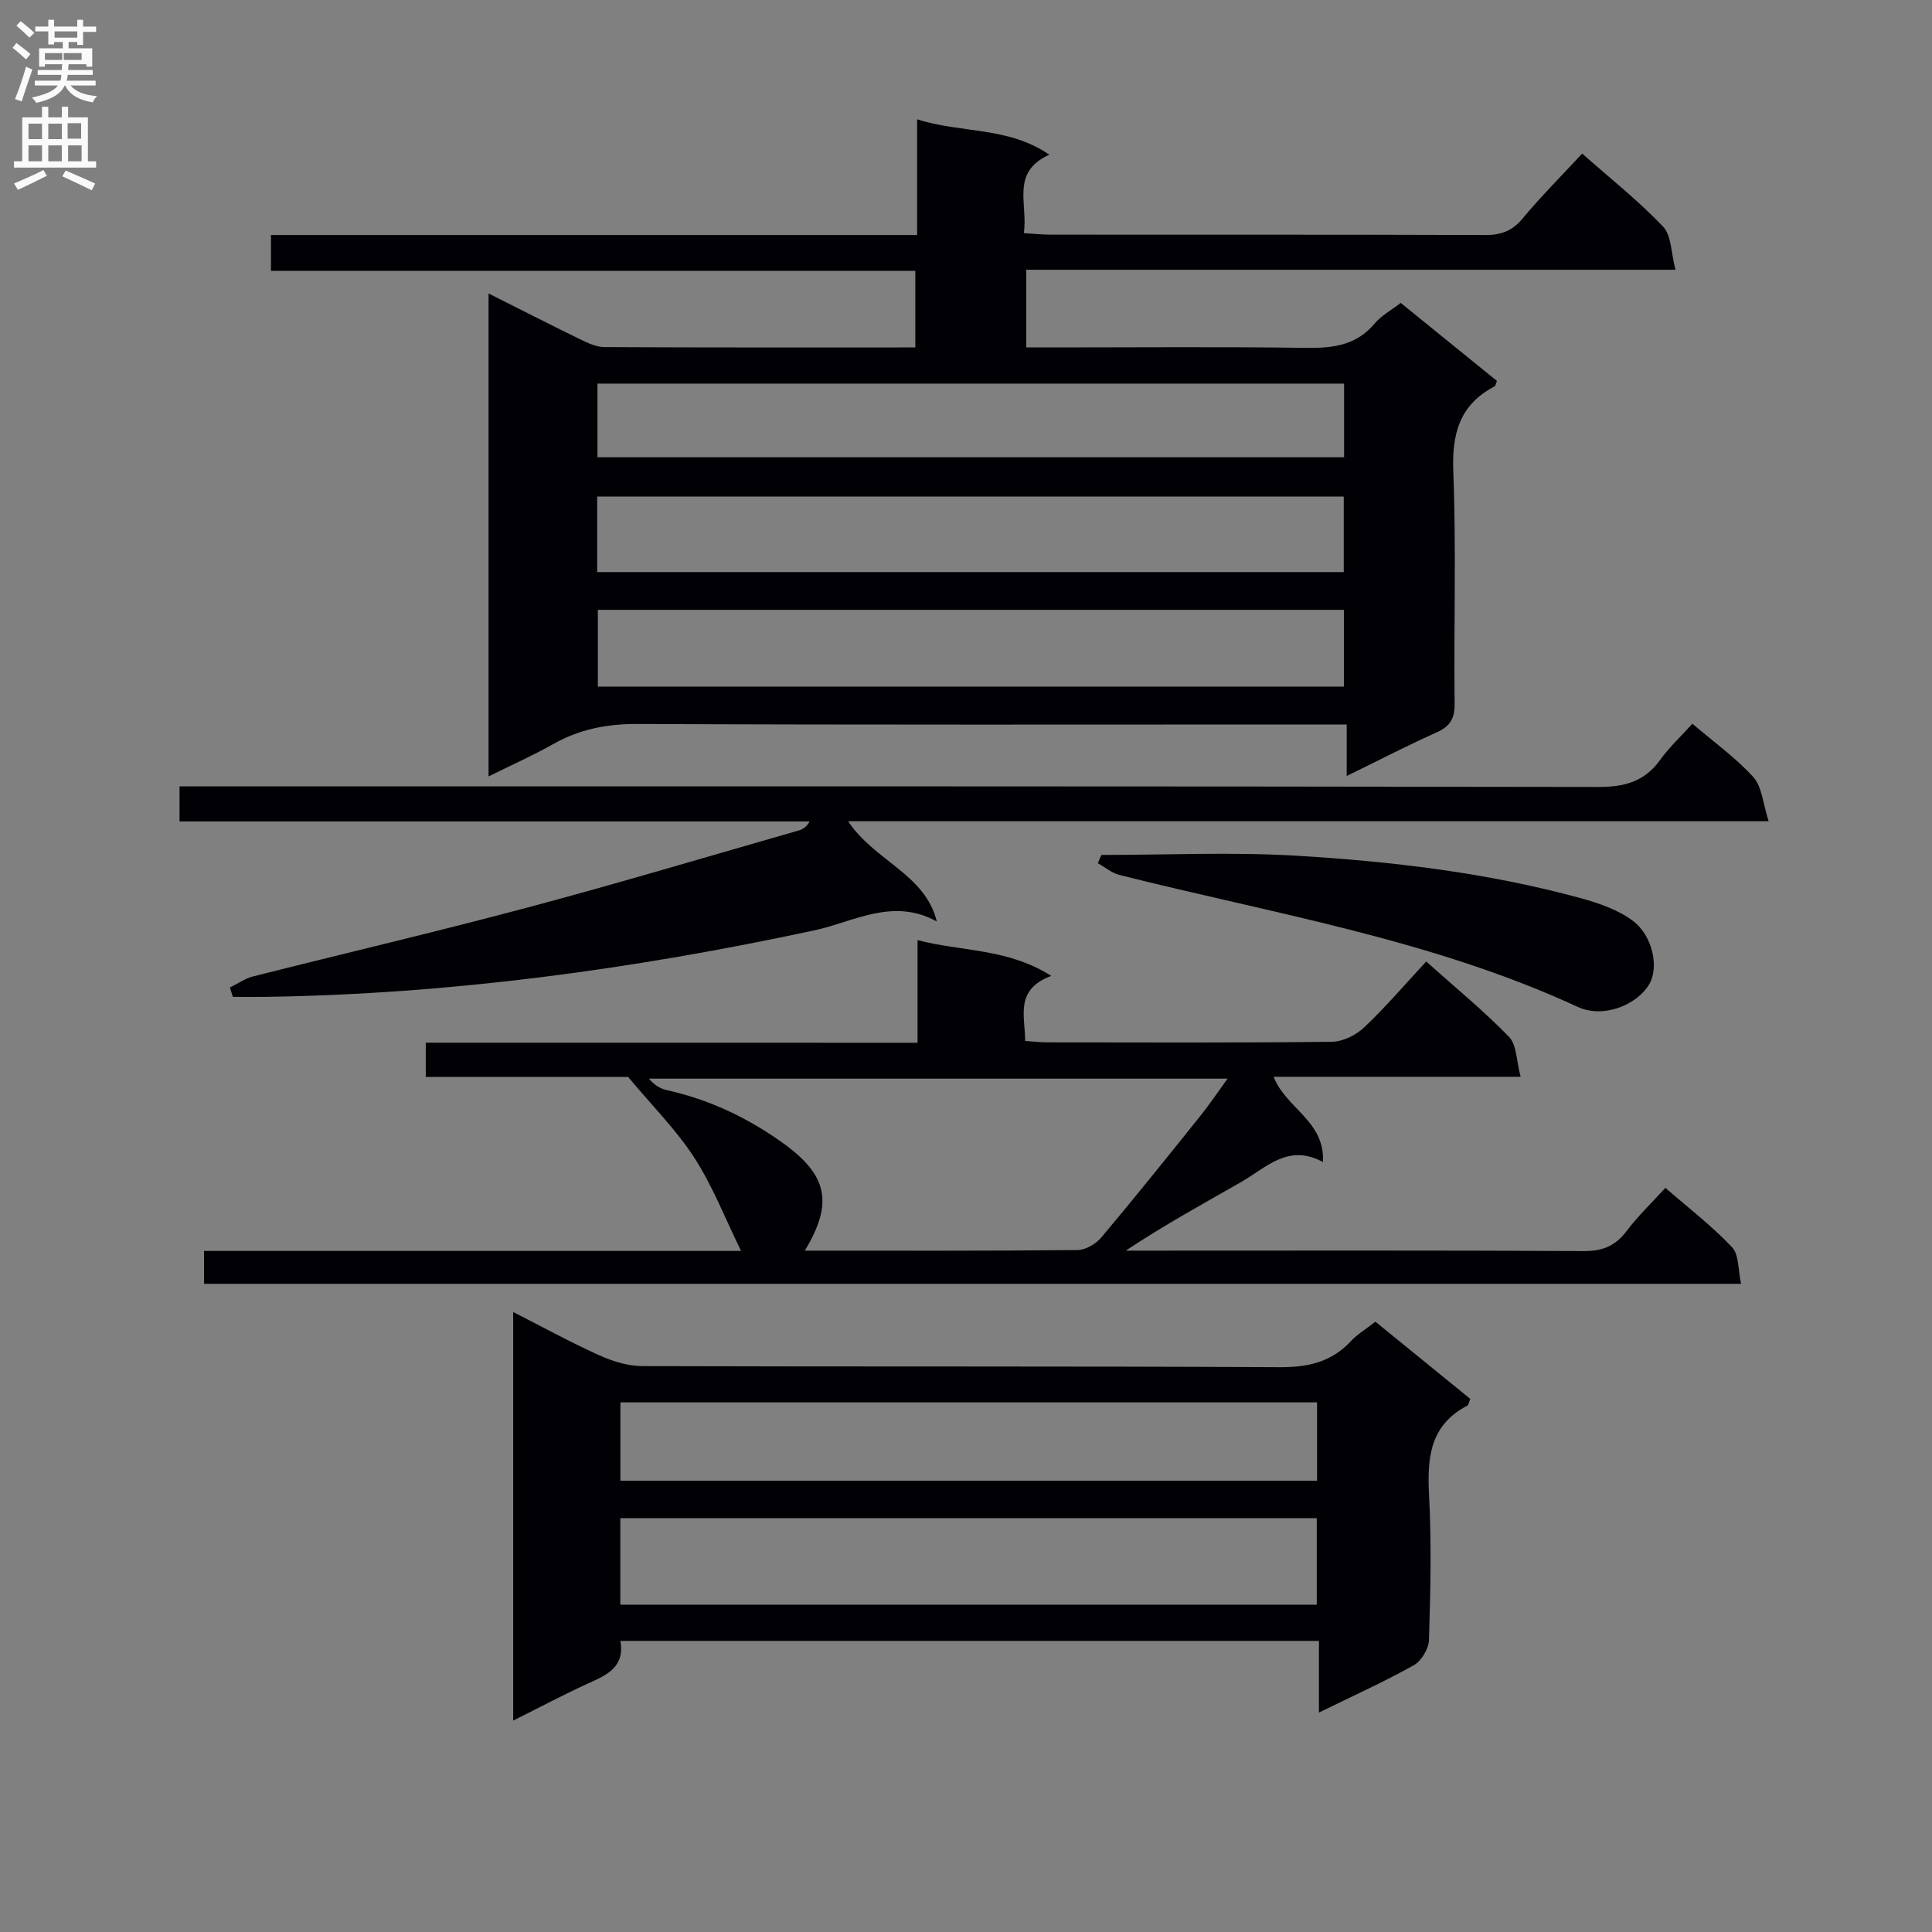
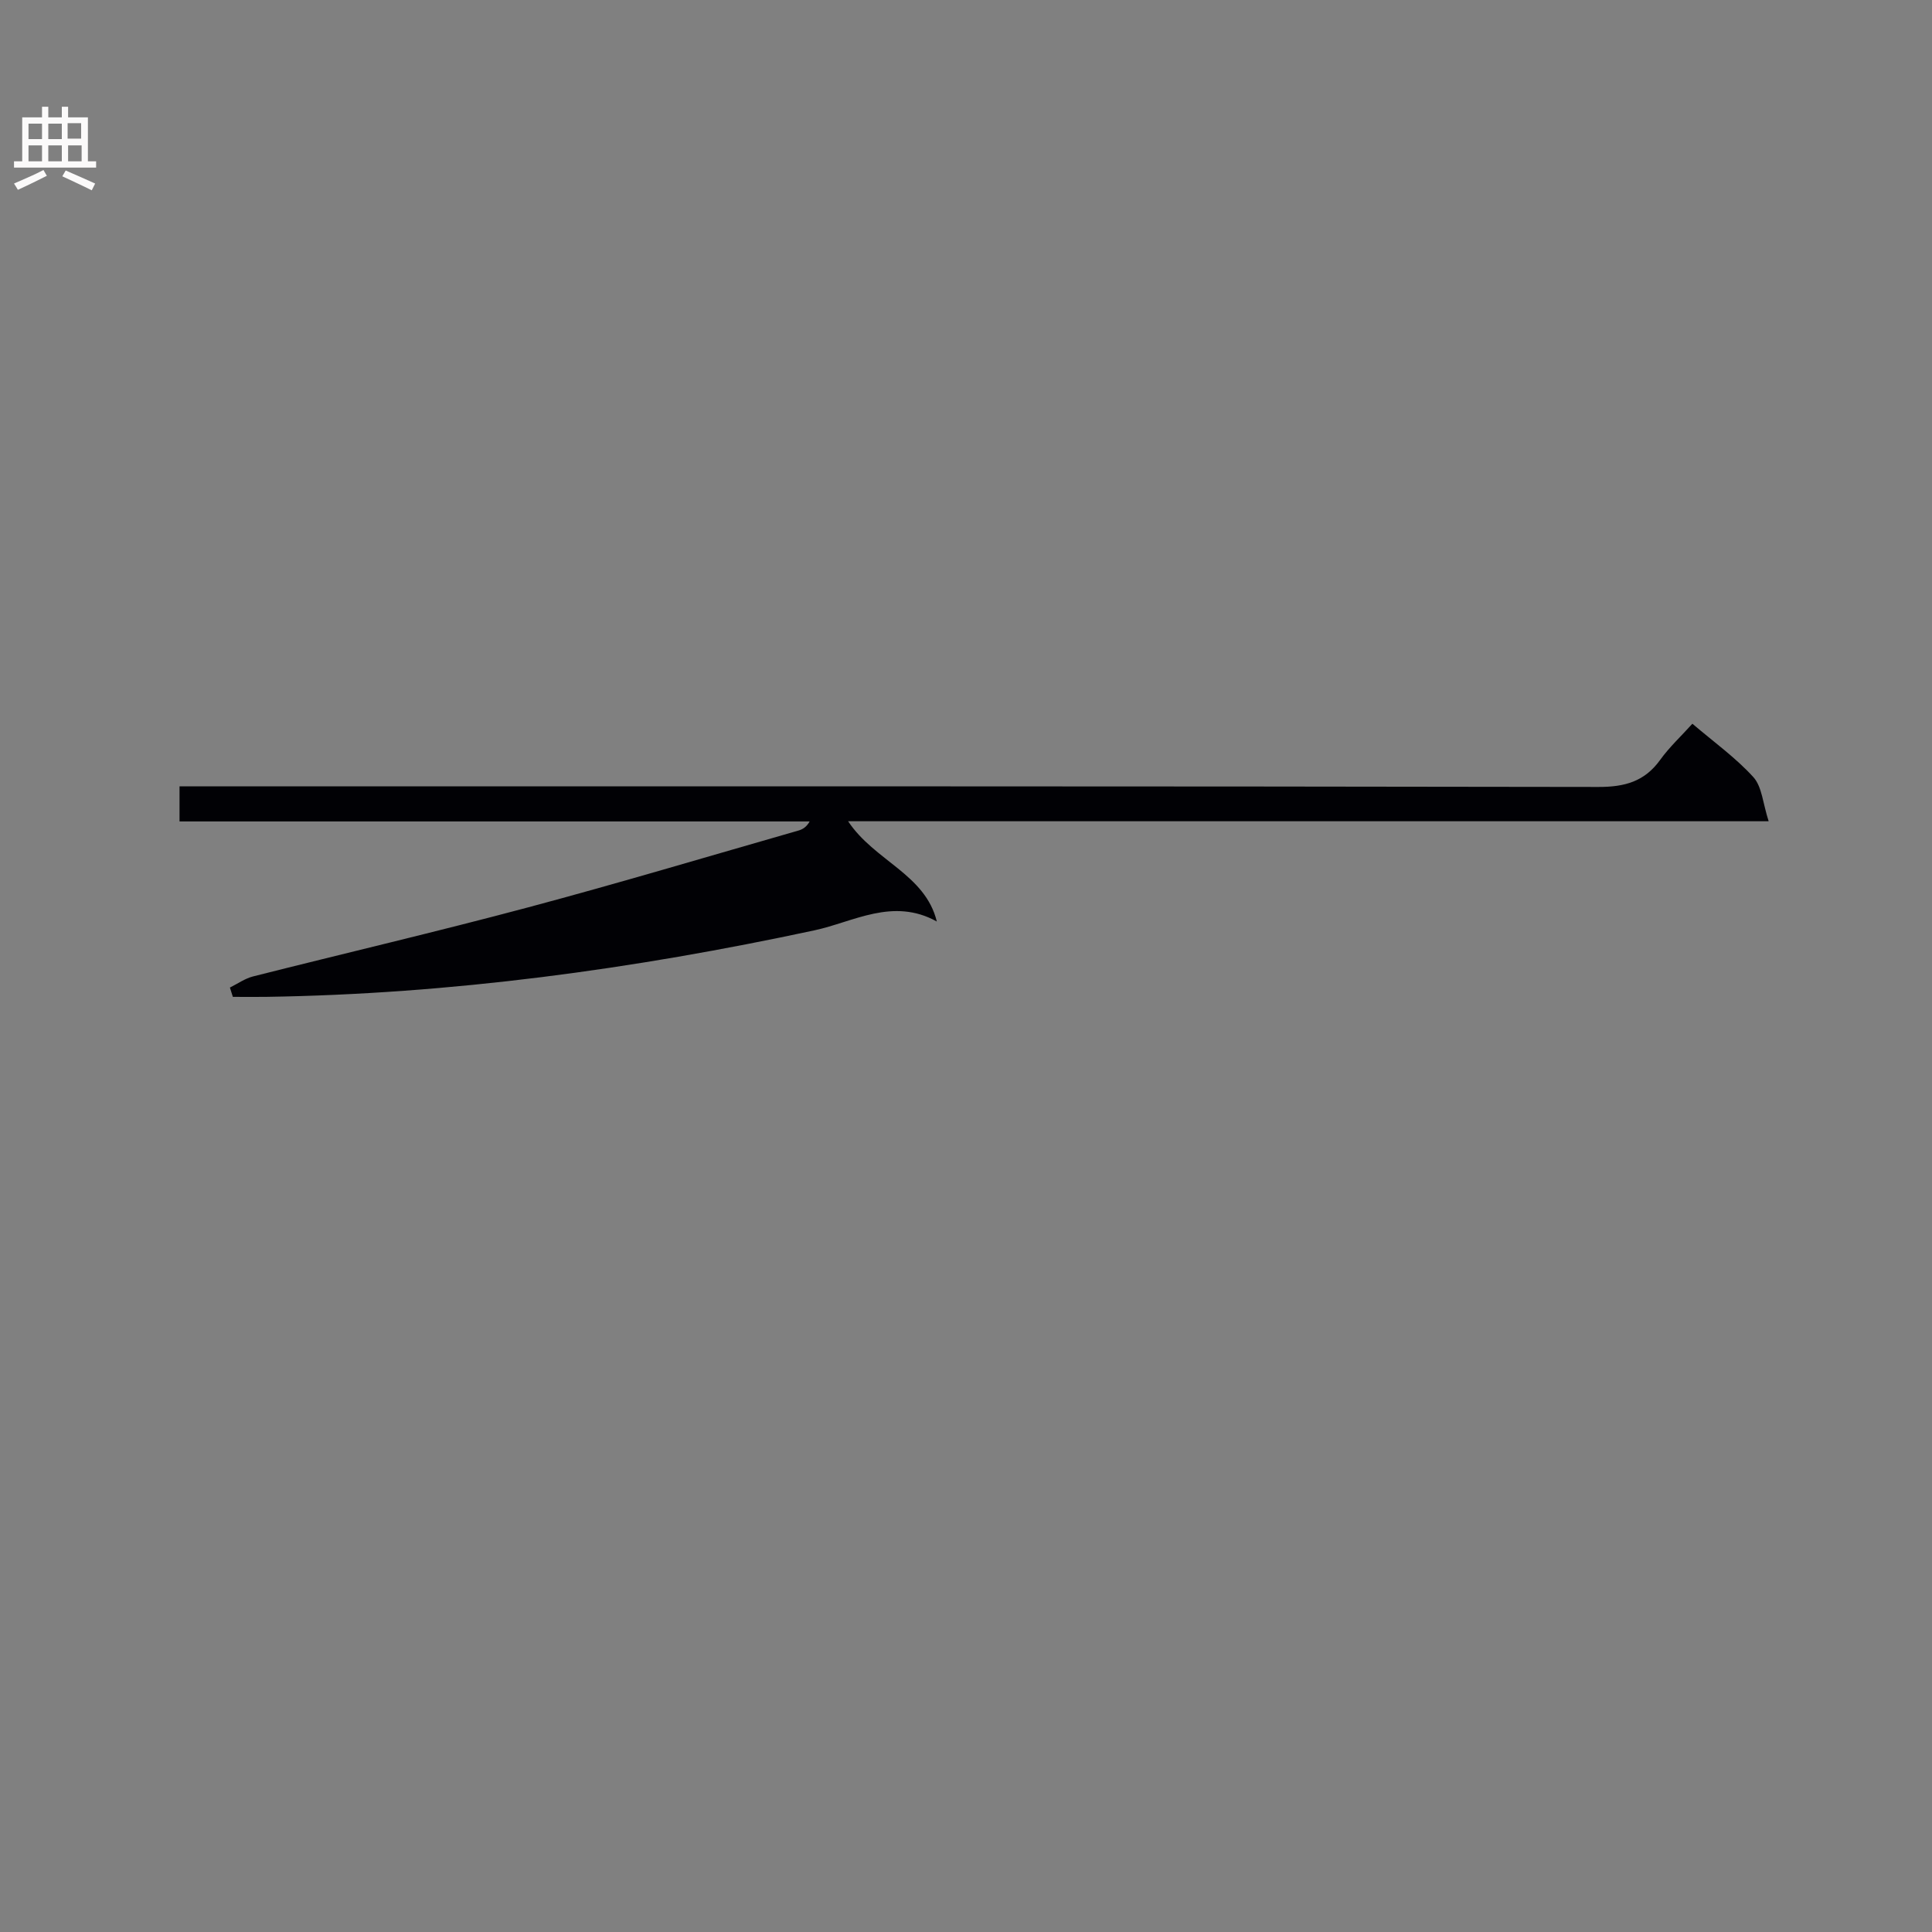
<svg xmlns="http://www.w3.org/2000/svg" enable-background="new 0 0 400 400" viewBox="0 0 400 400">
  <rect x="0" y="0" width="400" height="400" fill="#808080" stroke="none" />
  <g fill="#010105">
-     <path d="m101.15 160.75c0-33.73 0-66.5 0-99.99 6.49 3.26 12.65 6.41 18.87 9.44 1.6.78 3.4 1.65 5.11 1.66 21.32.11 42.64.07 64.38.07 0-5.24 0-10.28 0-15.86-44.38 0-88.76 0-133.41 0 0-2.61 0-4.68 0-7.41h133.78c0-8.22 0-15.81 0-23.96 9.14 2.94 18.75 1.43 27.38 7.33-8.1 3.62-4.38 10.19-5.29 16.24 2.07.12 3.81.31 5.56.31 29.99.02 59.98-.03 89.97.08 3.26.01 5.57-.82 7.72-3.4 3.82-4.59 8.06-8.84 12.35-13.46 5.71 5.05 11.6 9.71 16.73 15.09 1.78 1.87 1.68 5.54 2.59 8.96-45.44 0-89.71 0-134.41 0v16.08h5.32c17.49 0 34.99-.16 52.48.09 5.58.08 10.48-.44 14.33-5.04 1.35-1.62 3.35-2.69 5.39-4.27 6.65 5.39 13.32 10.8 19.93 16.16-.26.61-.3 1.02-.5 1.13-7.24 3.79-8.85 9.77-8.54 17.67.62 15.97.09 31.98.27 47.98.04 3.15-.95 4.75-3.77 6.01-6.01 2.68-11.86 5.72-18.57 9 0-3.82 0-6.87 0-10.66-2.5 0-4.41 0-6.32 0-46.82 0-93.64.1-140.45-.11-6.39-.03-12.09 1.08-17.6 4.21-4.14 2.34-8.5 4.27-13.3 6.65zm22.49-42.31h154.57c0-5.44 0-10.5 0-15.63-51.7 0-103.02 0-154.57 0zm154.6 7.82c-51.61 0-102.88 0-154.46 0v15.89h154.46c0-5.54 0-10.63 0-15.89zm.04-46.84c-51.67 0-103.03 0-154.58 0v15.25h154.58c0-5.25 0-10.17 0-15.25z" />
-     <path d="m284.76 273.64c6.72 5.47 13.15 10.7 19.64 15.98-.26.6-.32 1.25-.64 1.42-7.72 4.03-8.3 10.79-7.89 18.52.53 9.97.29 19.99-.02 29.98-.05 1.81-1.56 4.34-3.13 5.22-6.16 3.45-12.62 6.36-19.65 9.81 0-5.38 0-9.96 0-14.84-48.35 0-96.25 0-144.63 0 .96 5.42-2.78 7.04-6.65 8.8-5.11 2.32-10.07 4.97-15.54 7.7 0-28.37 0-56.11 0-84.59 6.12 3.11 11.87 6.27 17.83 8.96 2.77 1.25 5.94 2.23 8.94 2.24 43.98.14 87.96-.01 131.94.22 5.87.03 10.68-1.05 14.71-5.37 1.34-1.44 3.1-2.49 5.09-4.05zm-156.33 58.59h144.19c0-6.26 0-12.16 0-17.9-48.27 0-96.14 0-144.19 0zm.02-25.66h144.23c0-5.62 0-10.86 0-16.22-48.19 0-96.07 0-144.23 0z" />
-     <path d="m189.97 215.89c0-7.41 0-13.89 0-21.25 9.16 2.41 18.6 1.65 27.69 7.41-7.6 2.83-5.44 8.25-5.41 13.46 1.64.11 3.09.3 4.53.3 19.66.02 39.32.11 58.97-.12 2.28-.03 5.01-1.38 6.7-2.99 4.45-4.21 8.44-8.9 12.83-13.63 5.91 5.29 11.83 10.13 17.13 15.58 1.63 1.67 1.54 5.01 2.42 8.29-17.57 0-34.13 0-51.14 0 2.56 6.57 10.64 9.12 10.22 17.65-7.2-3.9-11.69 1.12-16.87 4.09-7.91 4.54-15.92 8.9-23.96 14.25h4.41c30.15 0 60.31-.08 90.46.09 3.91.02 6.54-1.1 8.85-4.18 2.28-3.04 5.08-5.7 8-8.91 4.72 4.11 9.61 7.86 13.79 12.28 1.48 1.56 1.24 4.75 1.88 7.59-106.57 0-212.27 0-318.22 0 0-2.27 0-4.33 0-6.81h111.18c-3.25-6.62-5.84-13.34-9.66-19.27-3.7-5.75-8.66-10.68-13.73-16.76-13 0-27.29 0-41.89 0 0-2.36 0-4.42 0-7.08 33.77.01 67.48.01 101.82.01zm-23.34 43.04c19.23 0 37.85.07 56.48-.12 1.67-.02 3.79-1.28 4.92-2.62 6.95-8.27 13.71-16.7 20.47-25.13 1.9-2.37 3.59-4.9 5.66-7.74-40.51 0-80.17 0-119.82 0 1.08 1.27 2.31 2.07 3.65 2.36 8.88 1.97 16.87 5.76 24.24 11.07 9.03 6.54 10.4 12.25 4.4 22.18z" />
    <path d="m350.39 149.84c4.44 3.79 8.97 7.03 12.63 11.06 1.79 1.98 1.96 5.43 3.16 9.13-64.14 0-126.99 0-190.59 0 5.46 8.23 15.97 10.94 18.37 20.76-9.09-5.05-17.3.11-25.36 1.83-37.47 8.04-75.23 13.19-113.58 13.77-2.27.03-4.54 0-6.81 0-.2-.64-.41-1.29-.61-1.93 1.59-.78 3.1-1.87 4.79-2.3 18.98-4.8 38.04-9.25 56.95-14.3 18.74-5 37.34-10.57 55.99-15.91.86-.25 1.65-.72 2.3-1.88-43.38 0-86.76 0-130.46 0 0-2.46 0-4.52 0-7.26h6.34c95.81 0 191.62-.05 287.42.12 5.46.01 9.57-1.12 12.8-5.62 1.91-2.65 4.37-4.93 6.66-7.47z" />
-     <path d="m228.02 177.01c13.43 0 26.9-.64 40.28.15 19.85 1.18 39.64 3.52 58.91 8.78 3.74 1.02 7.66 2.37 10.73 4.61 4.25 3.09 5.56 9.72 3.55 13.16-2.61 4.47-9.62 7.16-14.81 4.77-30.25-13.99-62.97-19.28-94.91-27.33-1.59-.4-2.98-1.6-4.47-2.43.25-.58.49-1.14.72-1.71z" />
  </g>
-   <path d="m2.6 9.9.8-1c.9.7 1.9 1.4 2.9 2.3l-.9 1.1c-1.1-1-2-1.8-2.8-2.4zm.5 10.6c.9-2.1 1.6-4.3 2.3-6.7.4.2.8.4 1.3.6-.7 2.1-1.5 4.3-2.2 6.6zm.3-15.2.9-.9c1 .8 2 1.6 2.8 2.4l-1 1c-.9-.9-1.8-1.7-2.7-2.5zm12.6-1.2h1.2v1.4h2.7v1.1h-2.7v2.7h-1.2v-.6h-1.8v1.3h4.9v3.8h-1.2v-.5h-3.7c0 .4-.1.9-.1 1.2h5.1v1h-5.2c0 .5-.1.9-.2 1.2h6v1h-5.2c1.1 1.3 2.9 2 5.5 2.2-.4.4-.7.8-.9 1.3-2.9-.5-4.8-1.6-5.7-3.5h-.1c-.8 1.7-2.7 2.9-5.9 3.6-.2-.4-.6-.8-.9-1.1 2.8-.6 4.6-1.4 5.4-2.5h-4.8v-1h5.3c.1-.3.2-.7.2-1.2h-4.9v-1h5c0-.4 0-.8.1-1.2h-3.6v.5h-1.2v-3.8h4.9v-1.3h-1.8v.5h-1.2v-2.7h-2.7v-1h2.7v-1.4h1.2v1.4h4.8zm-6.7 8.3h3.6c0-.4 0-.9 0-1.4h-3.6zm1.9-4.6h4.8v-1.3h-4.7v1.3zm6.7 3.2h-4.7v1.4h3.7v-1.4z" fill="#fbfafa" />
  <path d="m8.7 22.1h1.3v2.2h2.8v-2.2h1.3v2.2h4.1v9.1h1.7v1.3h-17v-1.3h1.7v-9.1h4.1zm.3 13.1.7 1.2c-1.8.9-3.8 1.9-6 2.9-.2-.4-.5-.8-.8-1.3 2.3-1 4.4-1.9 6.1-2.8zm-3.1-6.4h2.8v-3.2h-2.8zm0 4.6h2.8v-3.3h-2.8zm4.1-4.6h2.8v-3.2h-2.8zm0 4.6h2.8v-3.3h-2.8zm3.6 1.9c2.1.9 4.1 1.8 6.1 2.7l-.7 1.4c-2.2-1.1-4.2-2-6.1-2.9zm3.2-9.8h-2.8v3.2h2.8v-3.1zm-2.7 7.9h2.8v-3.3h-2.8z" fill="#fbfafa" />
</svg>